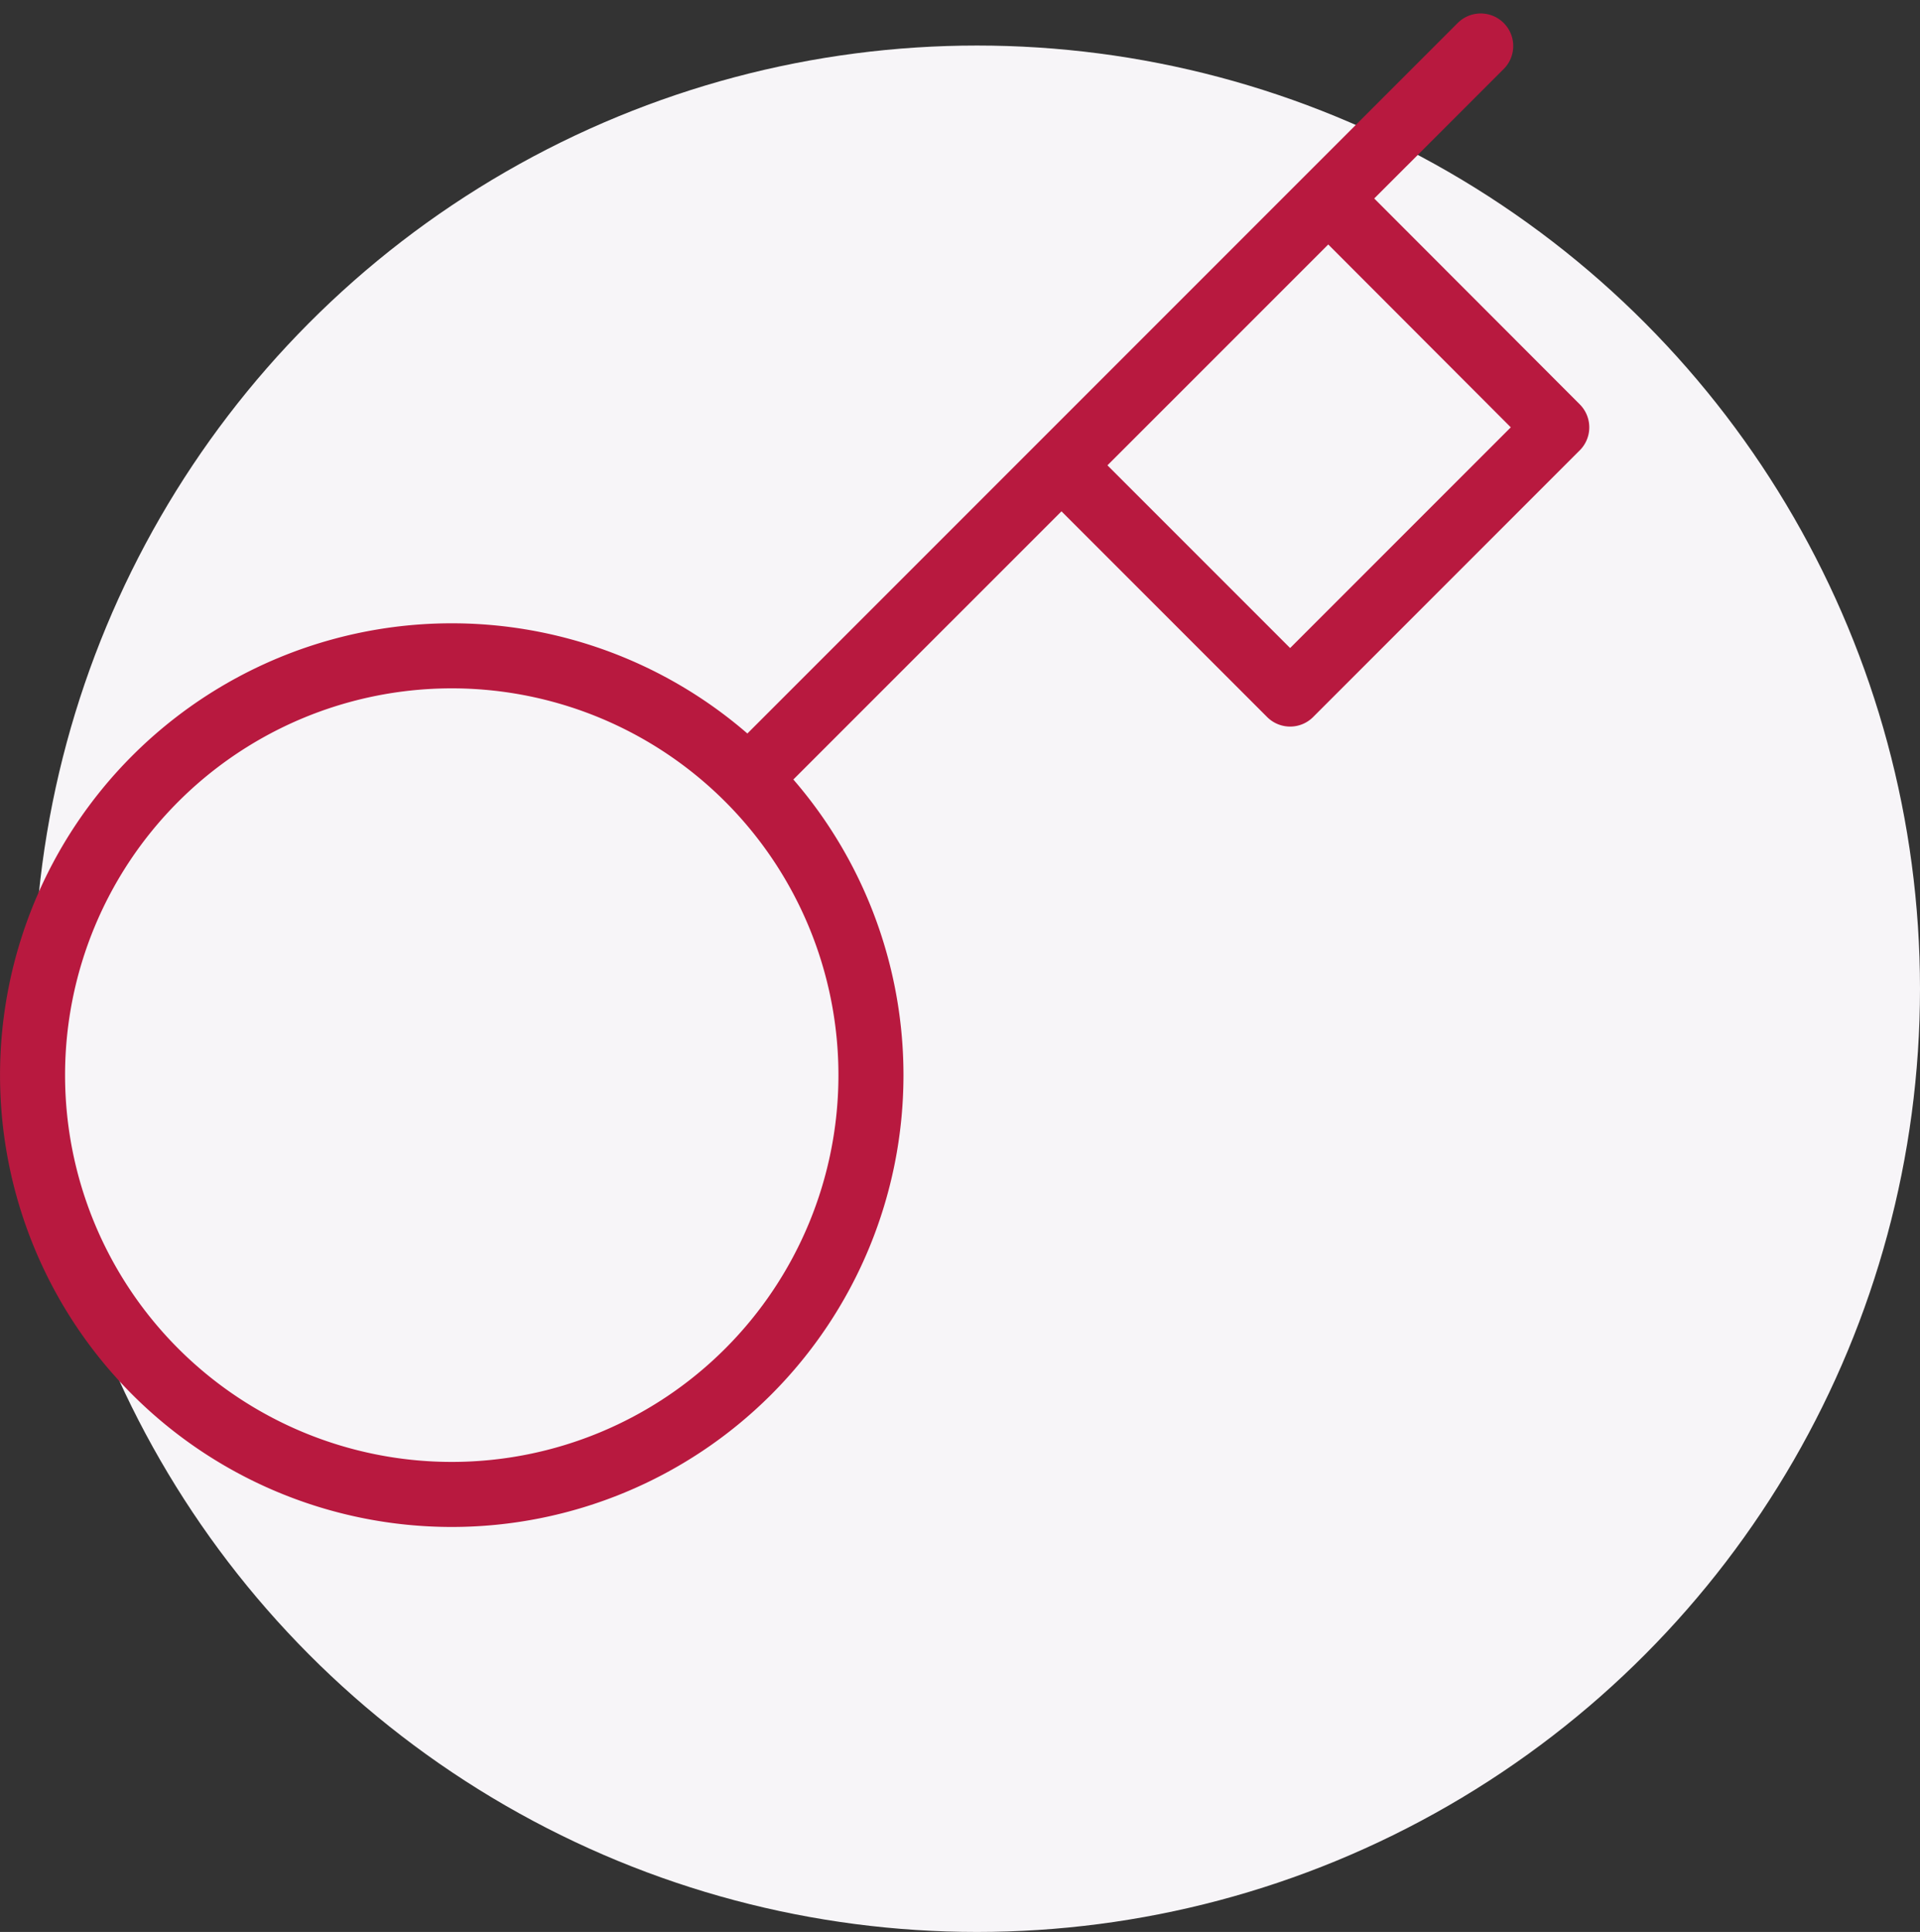
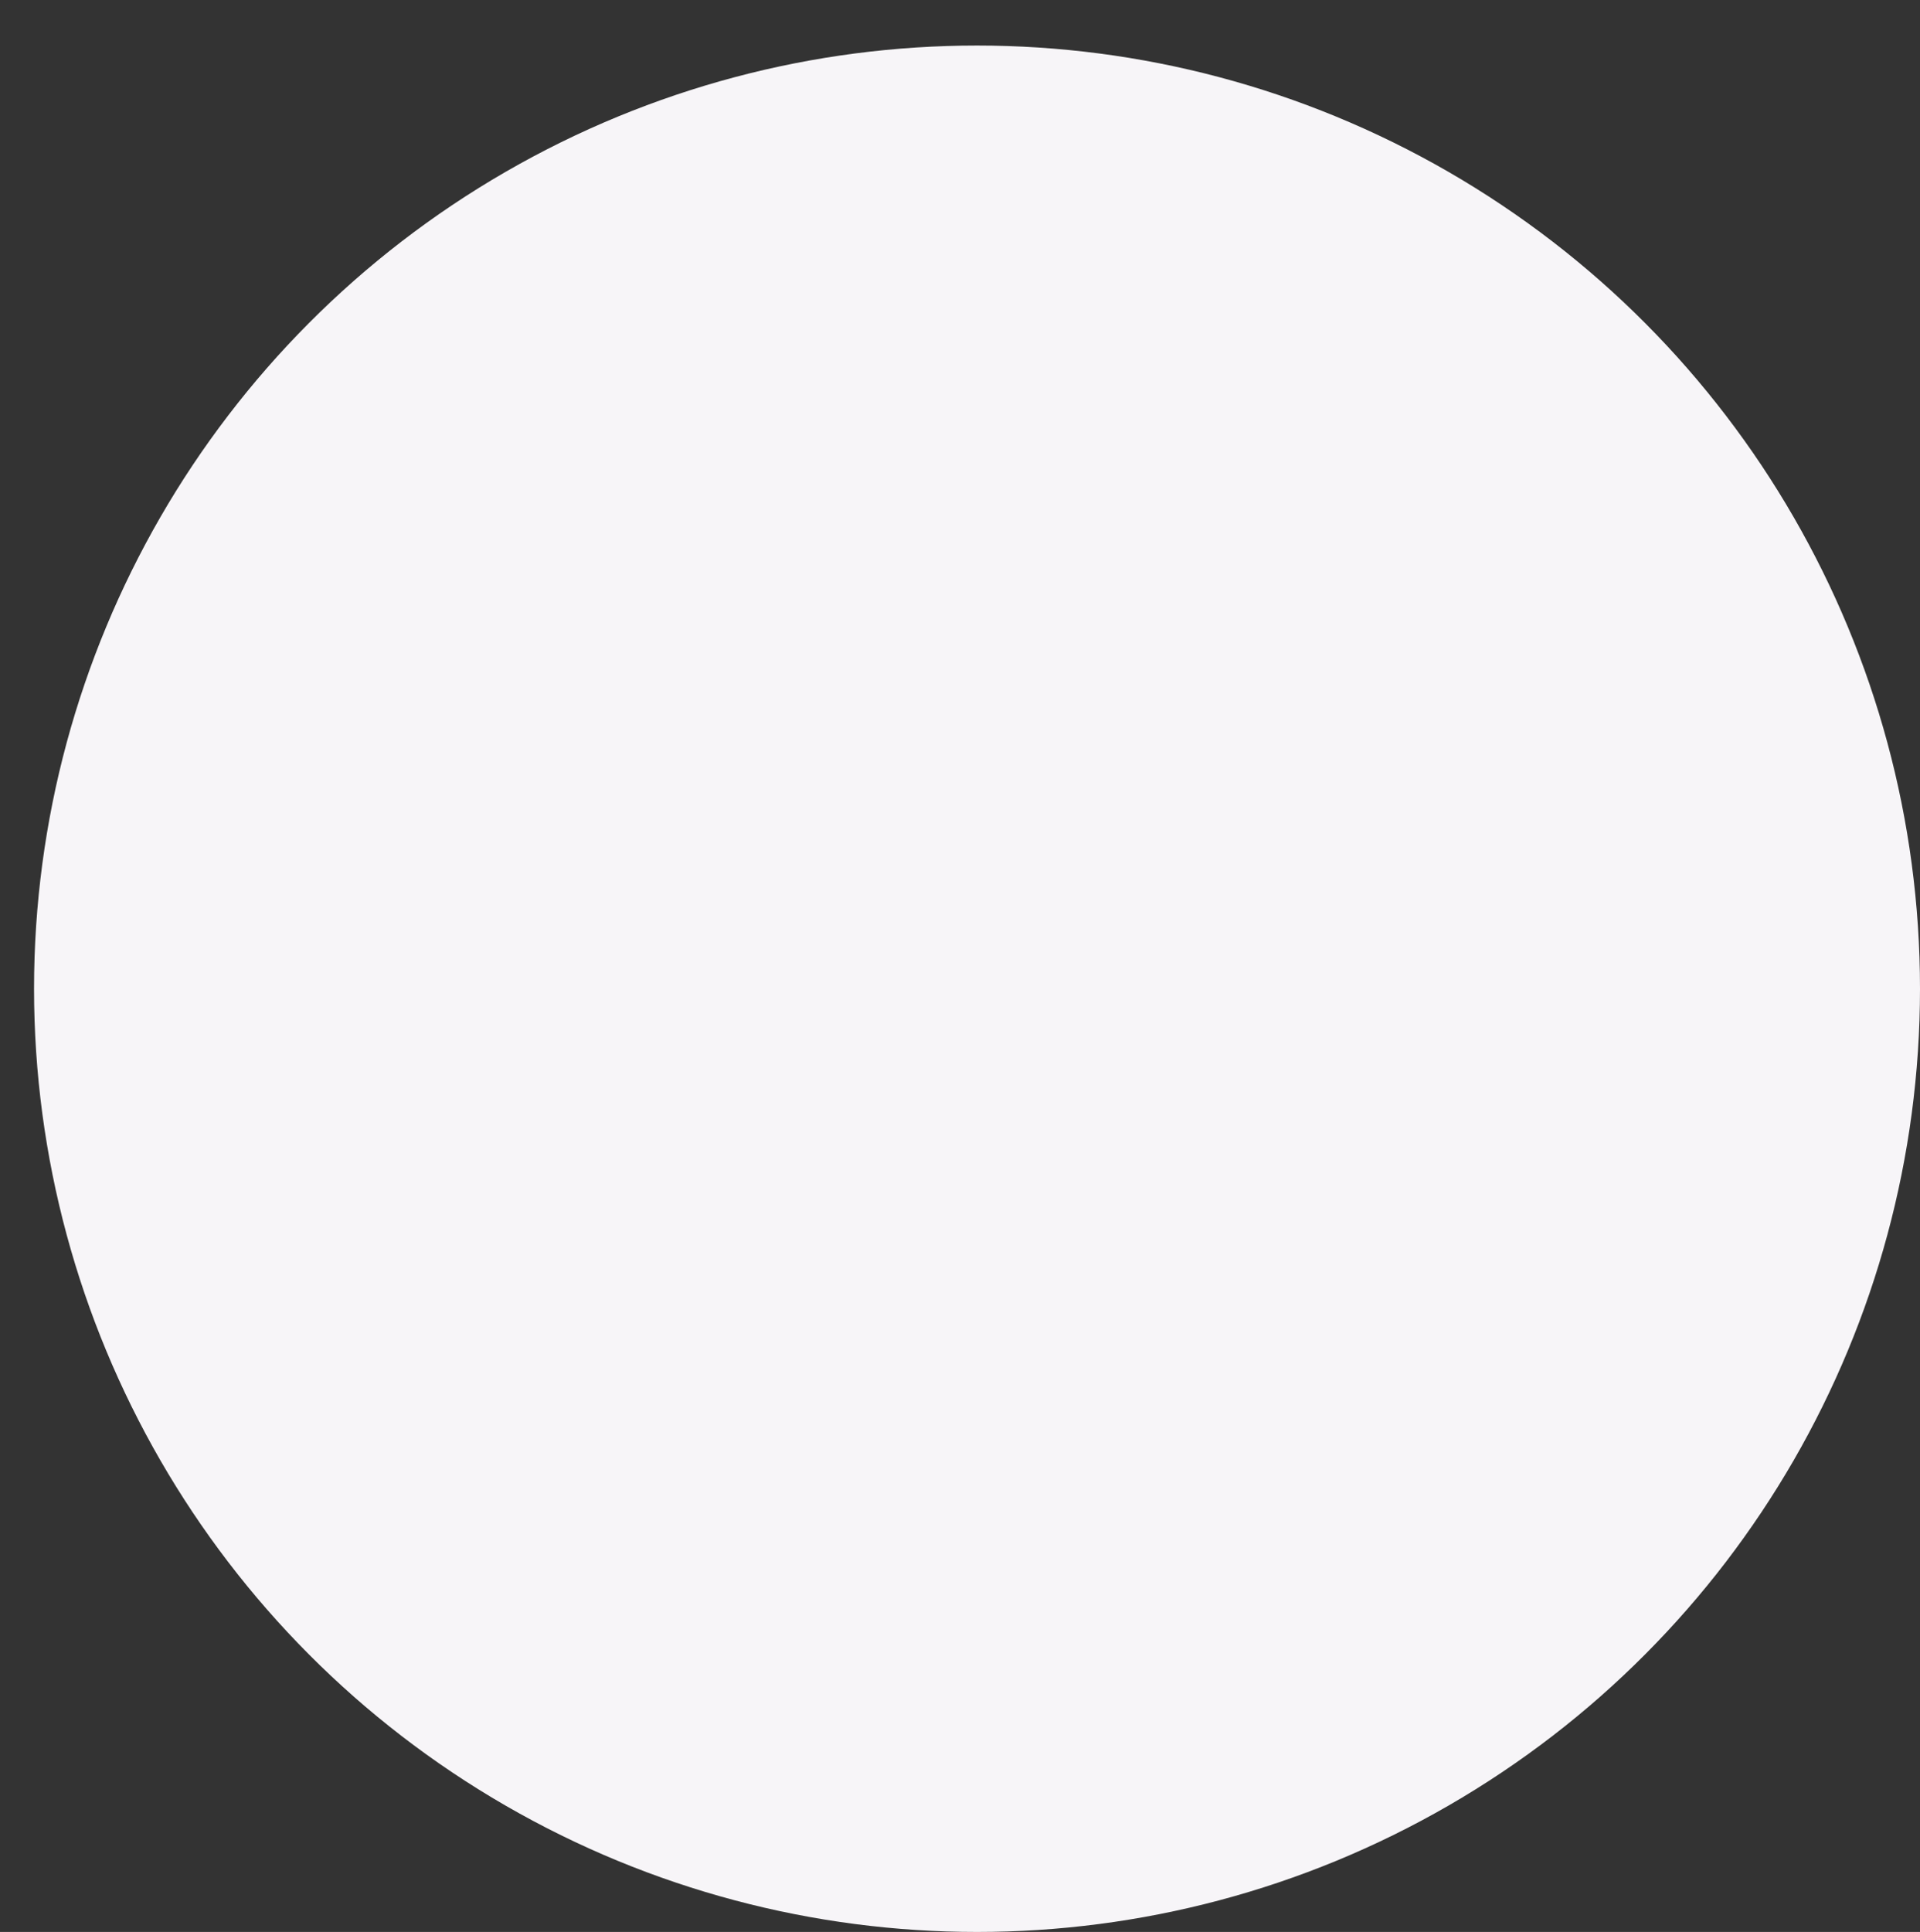
<svg xmlns="http://www.w3.org/2000/svg" width="59.047" height="59.4" viewBox="0 0 59.047 59.4">
  <rect x="0" y="0" width="59.047" height="59.4" fill="#333333" stroke="none" />
  <g id="Group_808" data-name="Group 808" transform="translate(-754.953 -254.6)">
    <circle id="Ellipse_35" data-name="Ellipse 35" cx="29" cy="29" r="29" transform="translate(756 256)" fill="#f7f5f8" />
-     <path id="key_2_" data-name="key (2)" d="M46.537,2,41.849,6.688M24.01,24.527a12.892,12.892,0,1,1-18.234,0,12.892,12.892,0,0,1,18.234,0Zm0,0,9.634-9.634m0,0,7.032,7.032,8.2-8.2L41.849,6.688m-8.2,8.2,8.2-8.2" transform="translate(753.953 254.014)" fill="none" stroke="#b8193f" stroke-linecap="round" stroke-linejoin="round" stroke-width="2" />
  </g>
</svg>